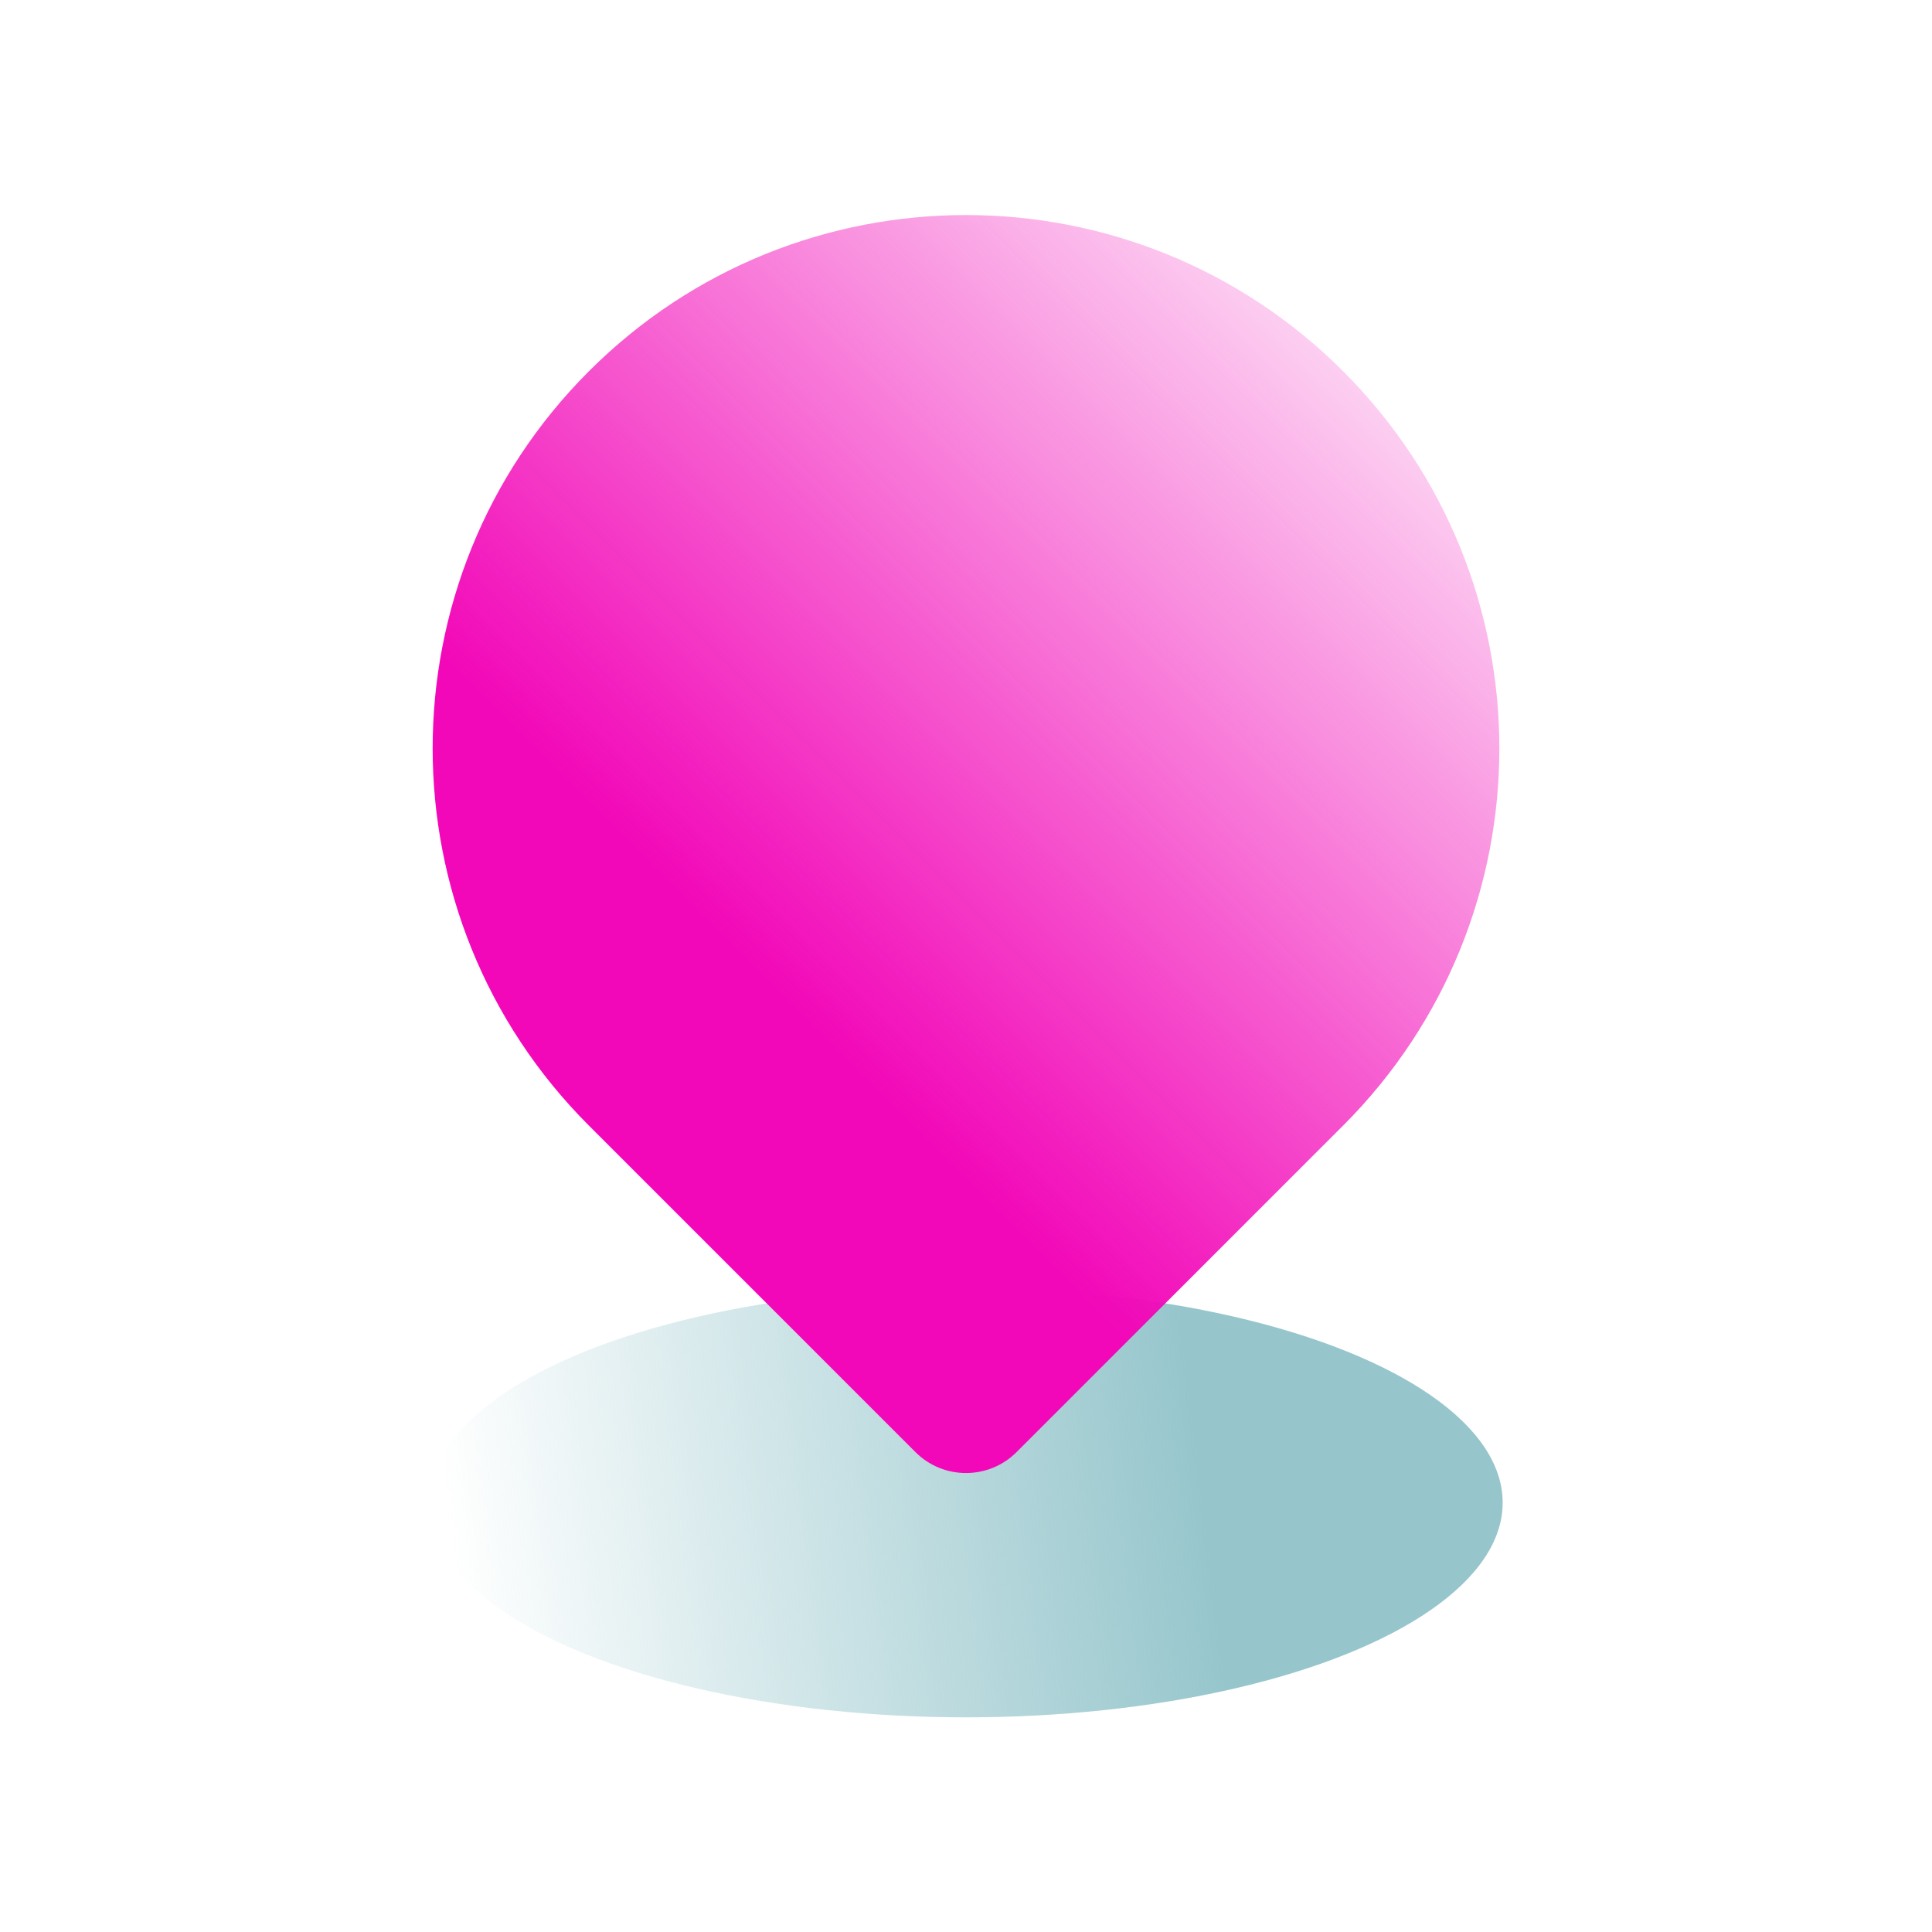
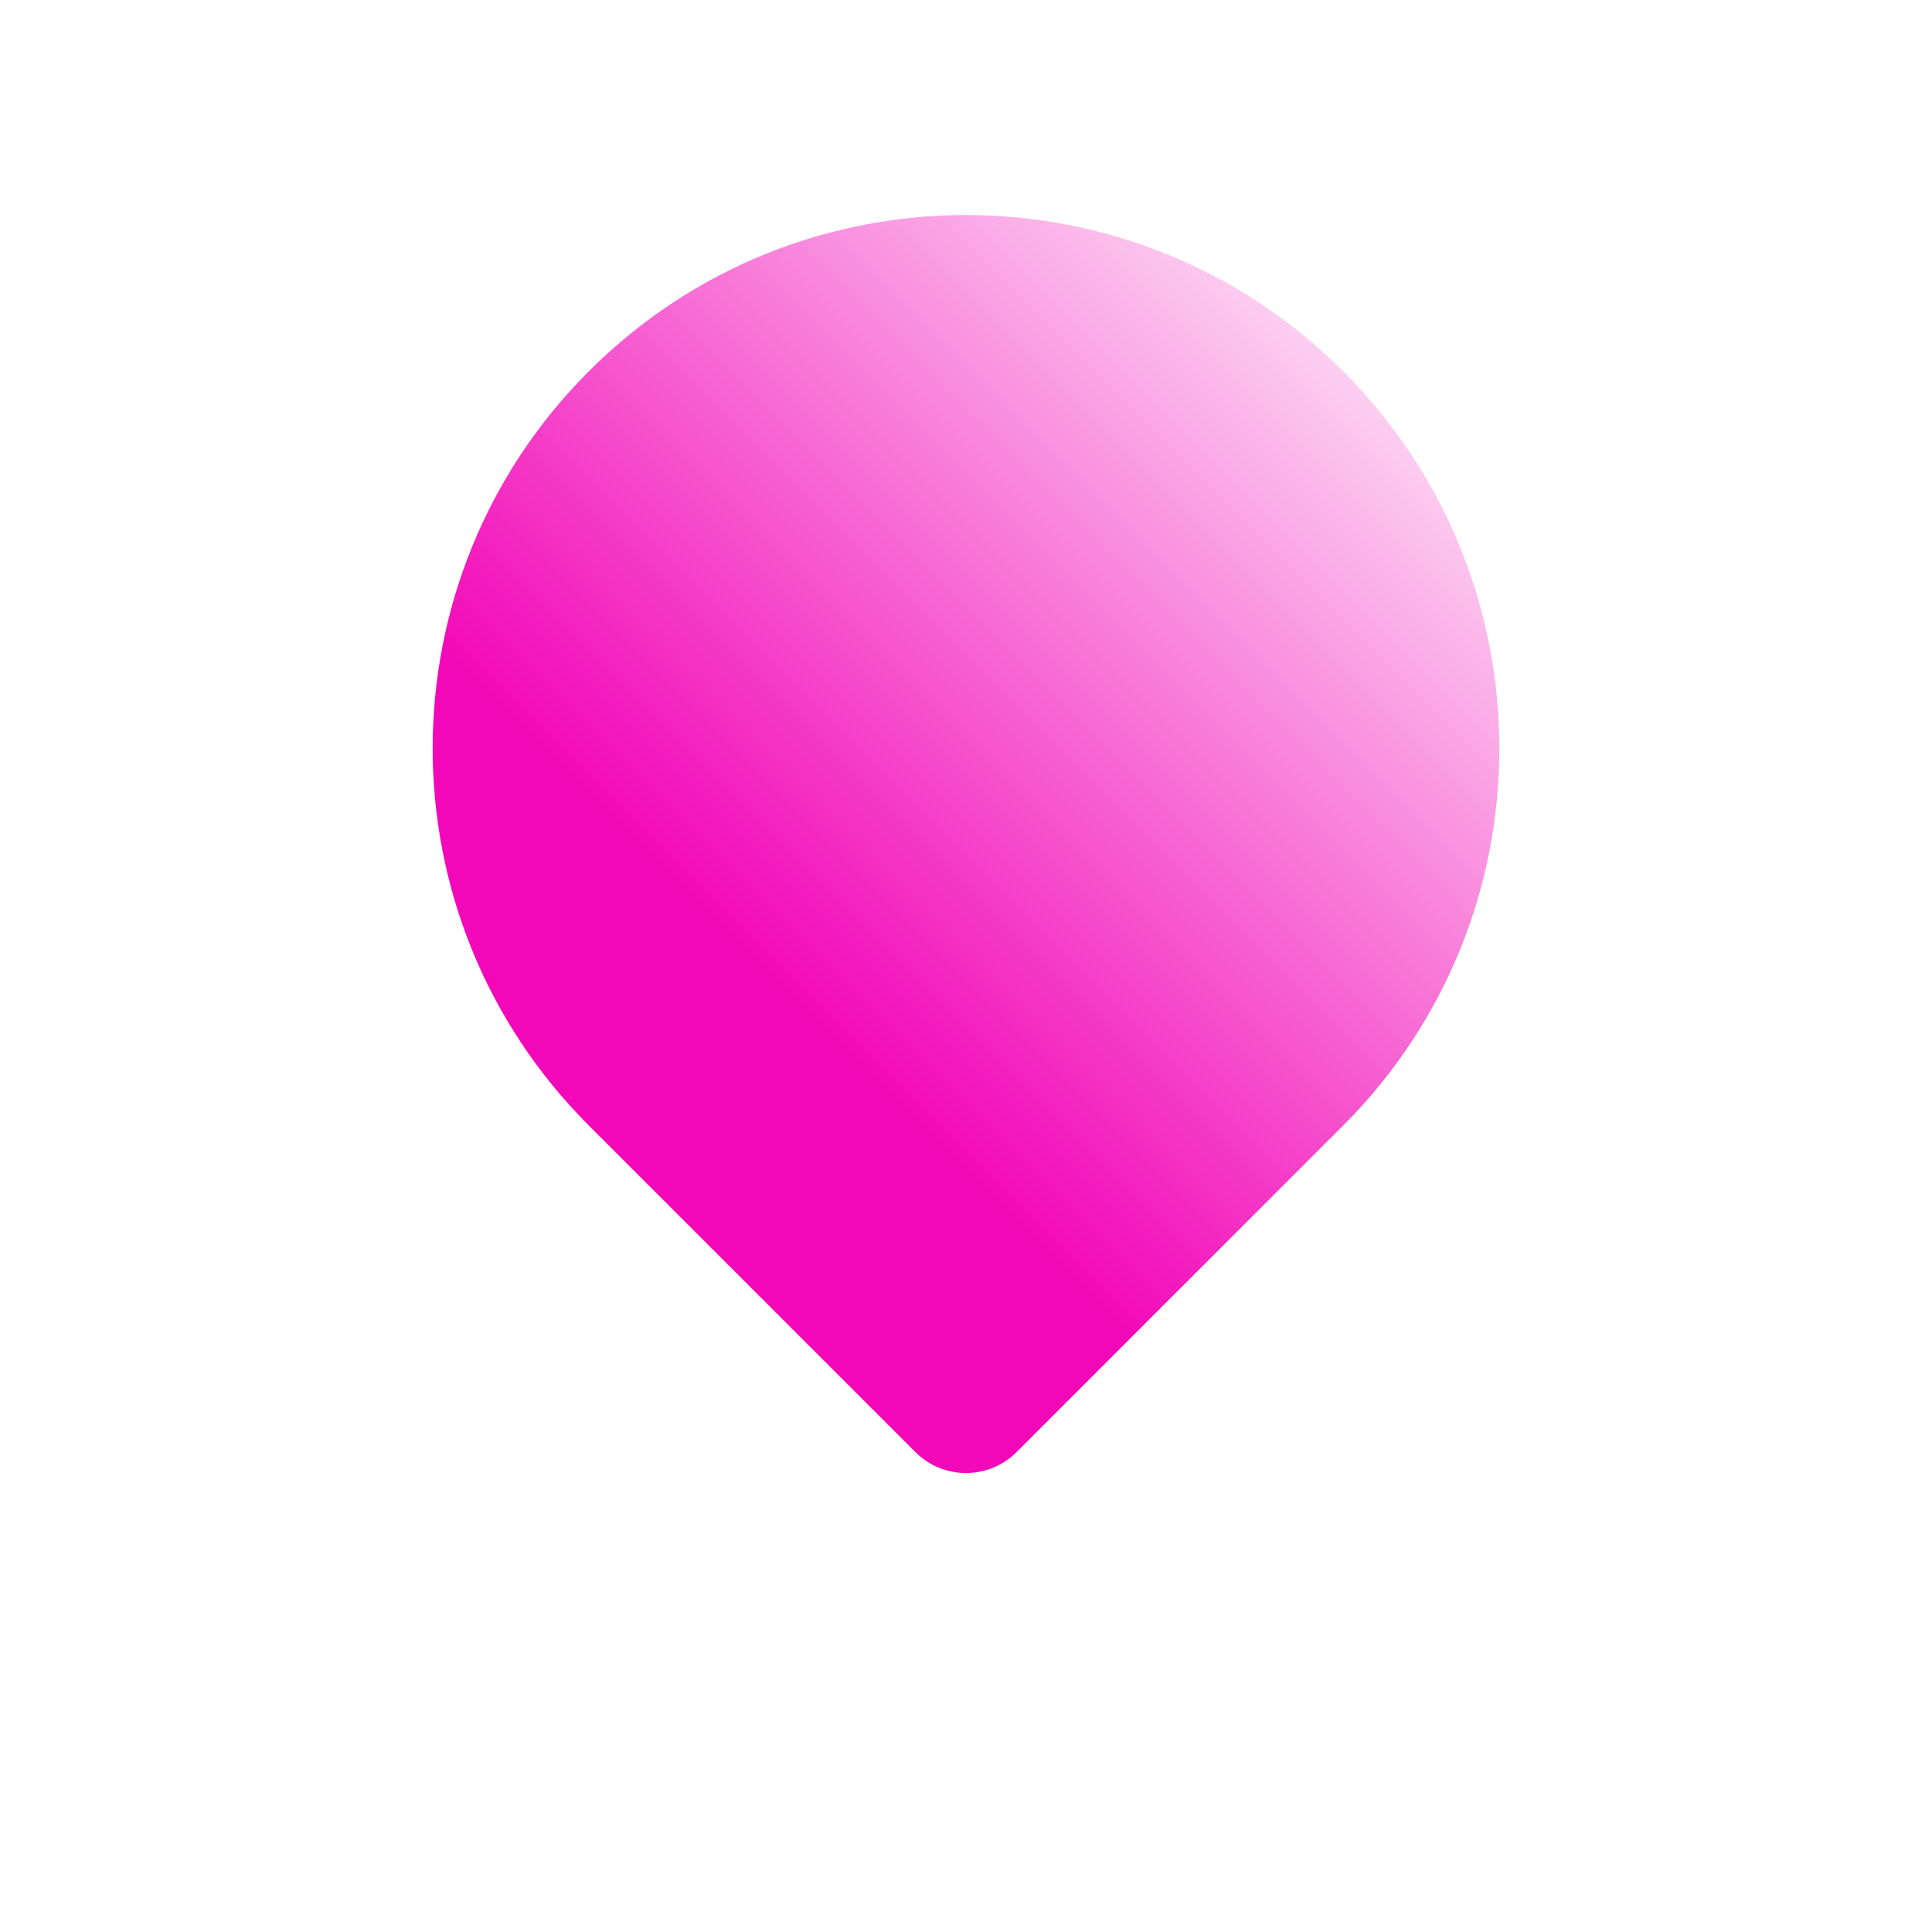
<svg xmlns="http://www.w3.org/2000/svg" width="135" height="135" viewBox="0 0 135 135" fill="none">
  <g clip-path="url(#clip0_682_3297)">
    <g style="mix-blend-mode:multiply">
-       <ellipse cx="67.5" cy="105" rx="37.5" ry="15" fill="url(#paint0_linear_682_3297)" />
-     </g>
+       </g>
    <g style="mix-blend-mode:multiply">
      <path d="M93.853 25.942C108.407 40.496 108.407 64.093 93.853 78.648L71.036 101.465C69.083 103.417 65.917 103.417 63.965 101.465L41.148 78.648C26.593 64.094 26.593 40.496 41.148 25.942C55.702 11.388 79.299 11.388 93.853 25.942Z" fill="url(#paint1_linear_682_3297)" />
    </g>
  </g>
  <defs>
    <linearGradient id="paint0_linear_682_3297" x1="82.222" y1="90" x2="30.068" y2="96.475" gradientUnits="userSpaceOnUse">
      <stop stop-color="#96C6CC" />
      <stop offset="1" stop-color="#96C6CC" stop-opacity="0" />
    </linearGradient>
    <linearGradient id="paint1_linear_682_3297" x1="55.534" y1="70.624" x2="107.284" y2="18.874" gradientUnits="userSpaceOnUse">
      <stop stop-color="#F208B8" />
      <stop offset="1" stop-color="#F208B8" stop-opacity="0" />
    </linearGradient>
    <clipPath id="clip0_682_3297">
      <rect width="135" height="135" fill="white" />
    </clipPath>
  </defs>
</svg>